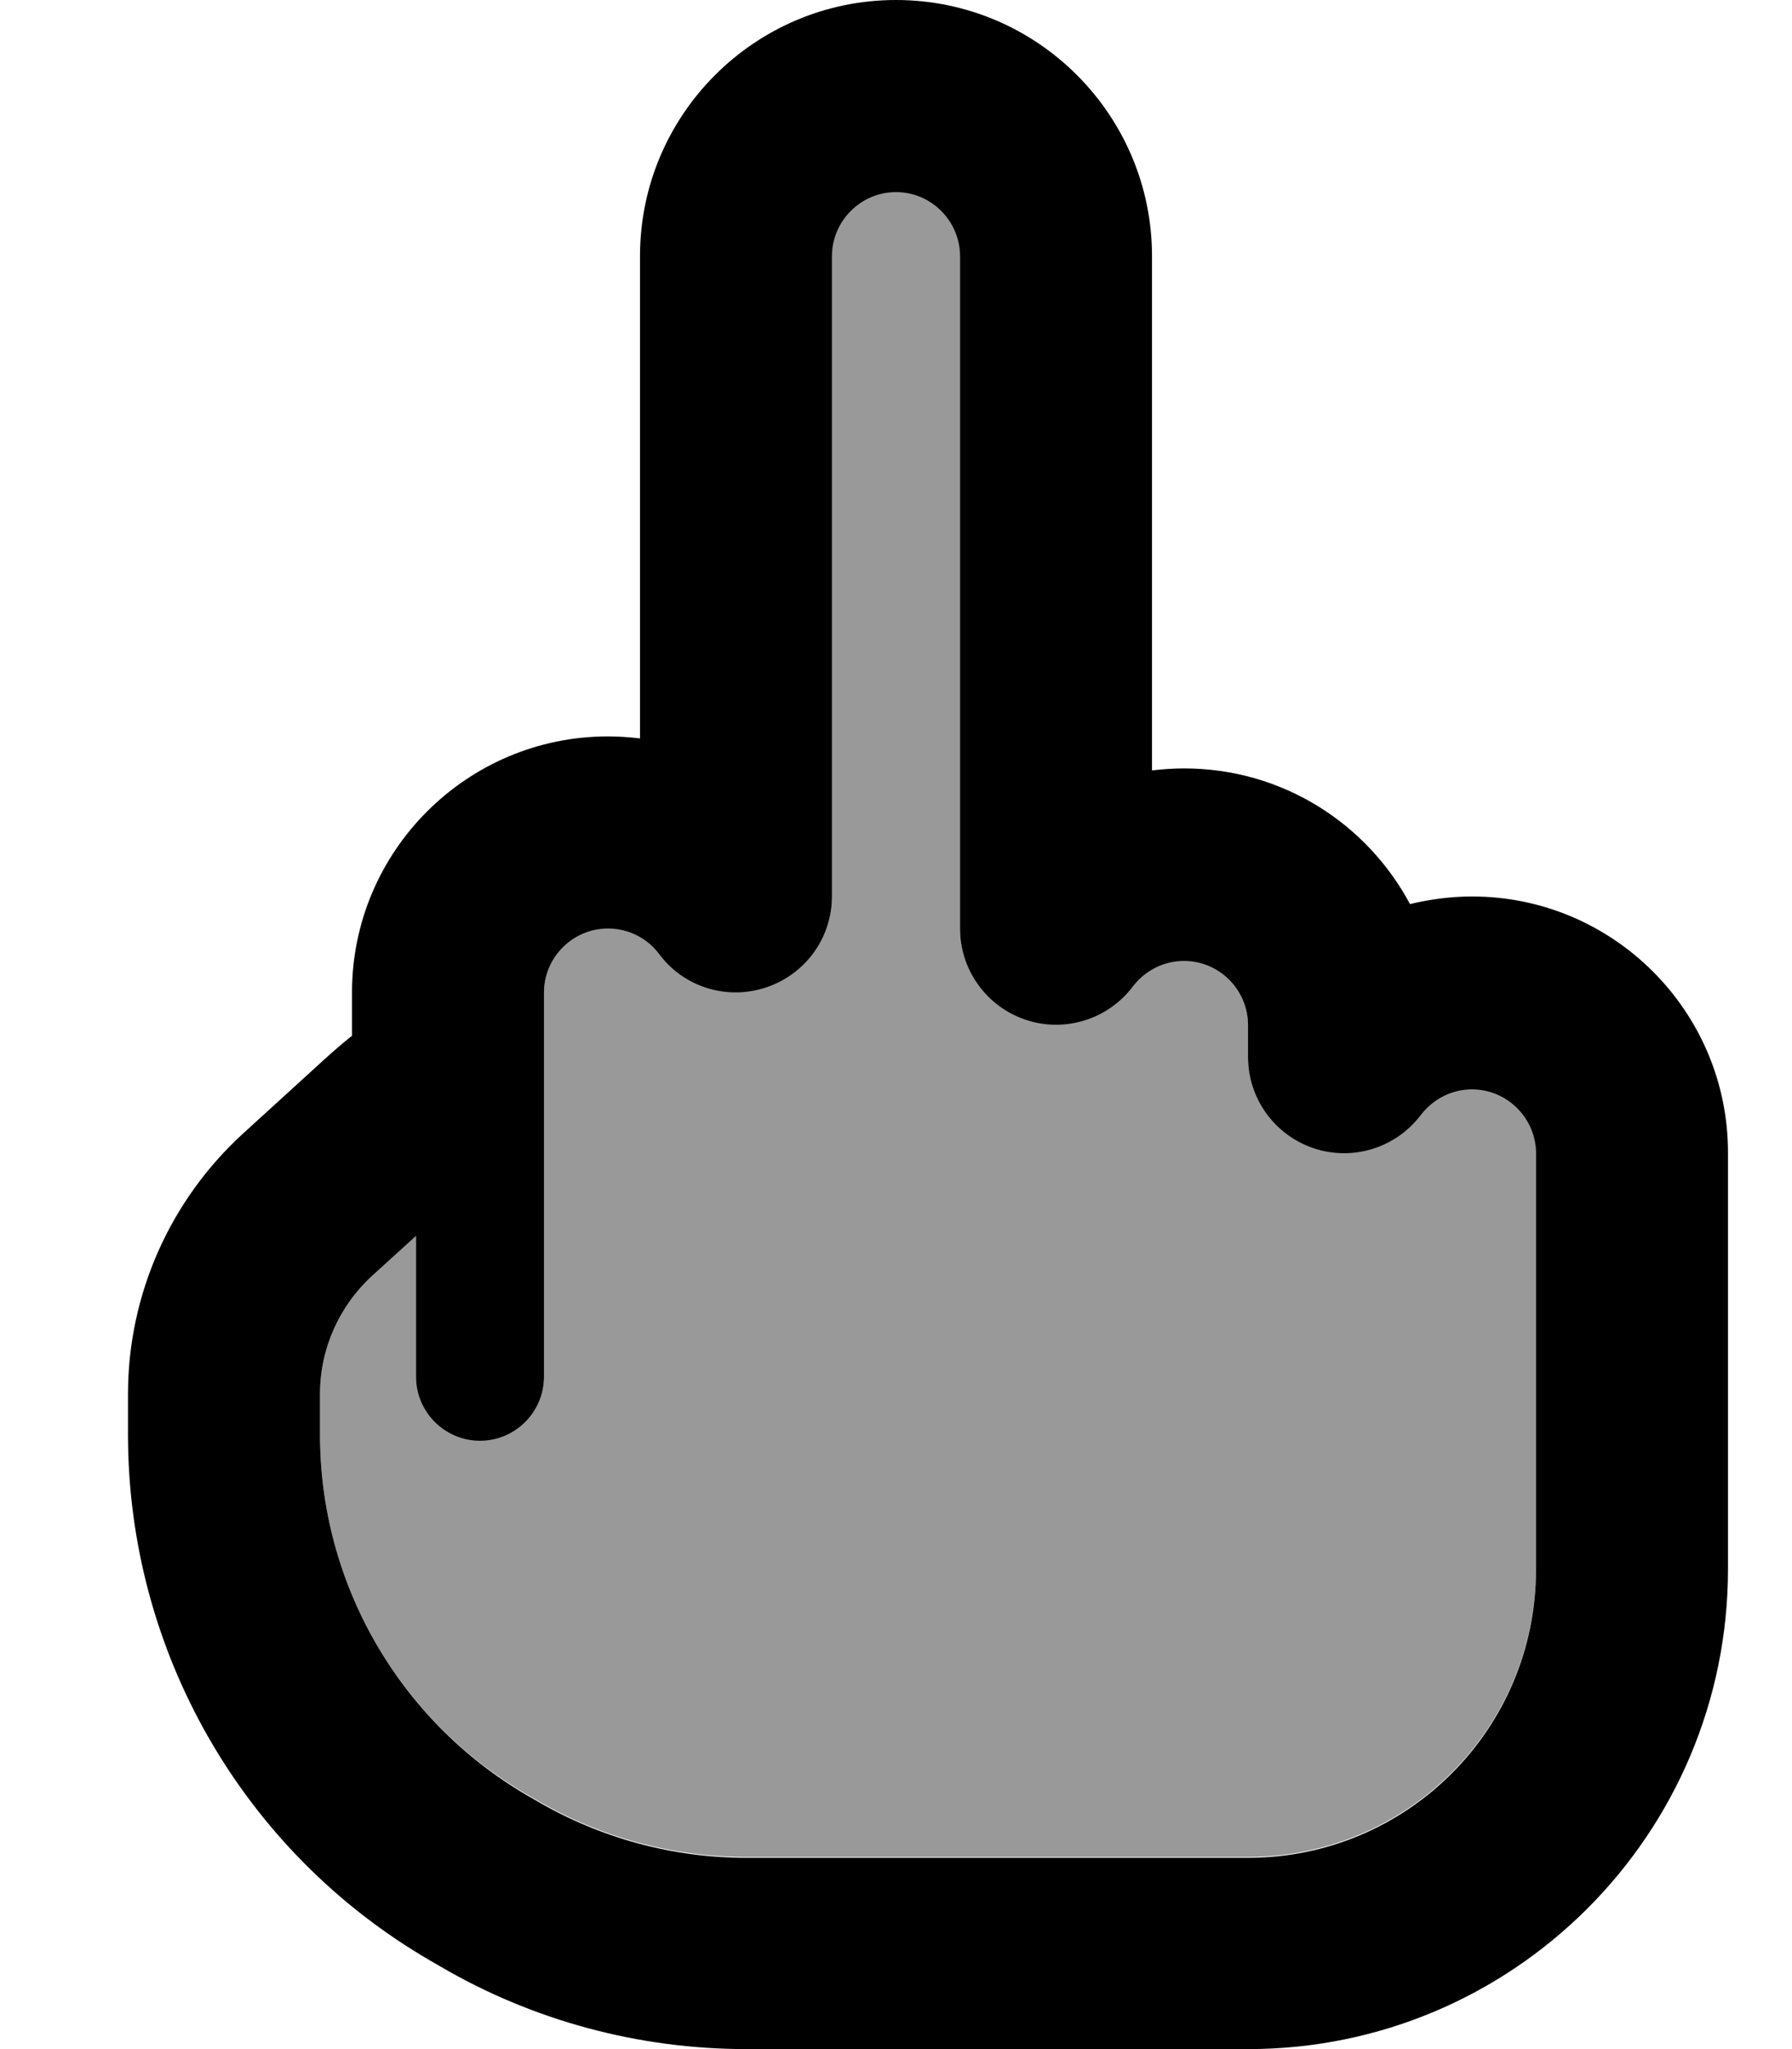
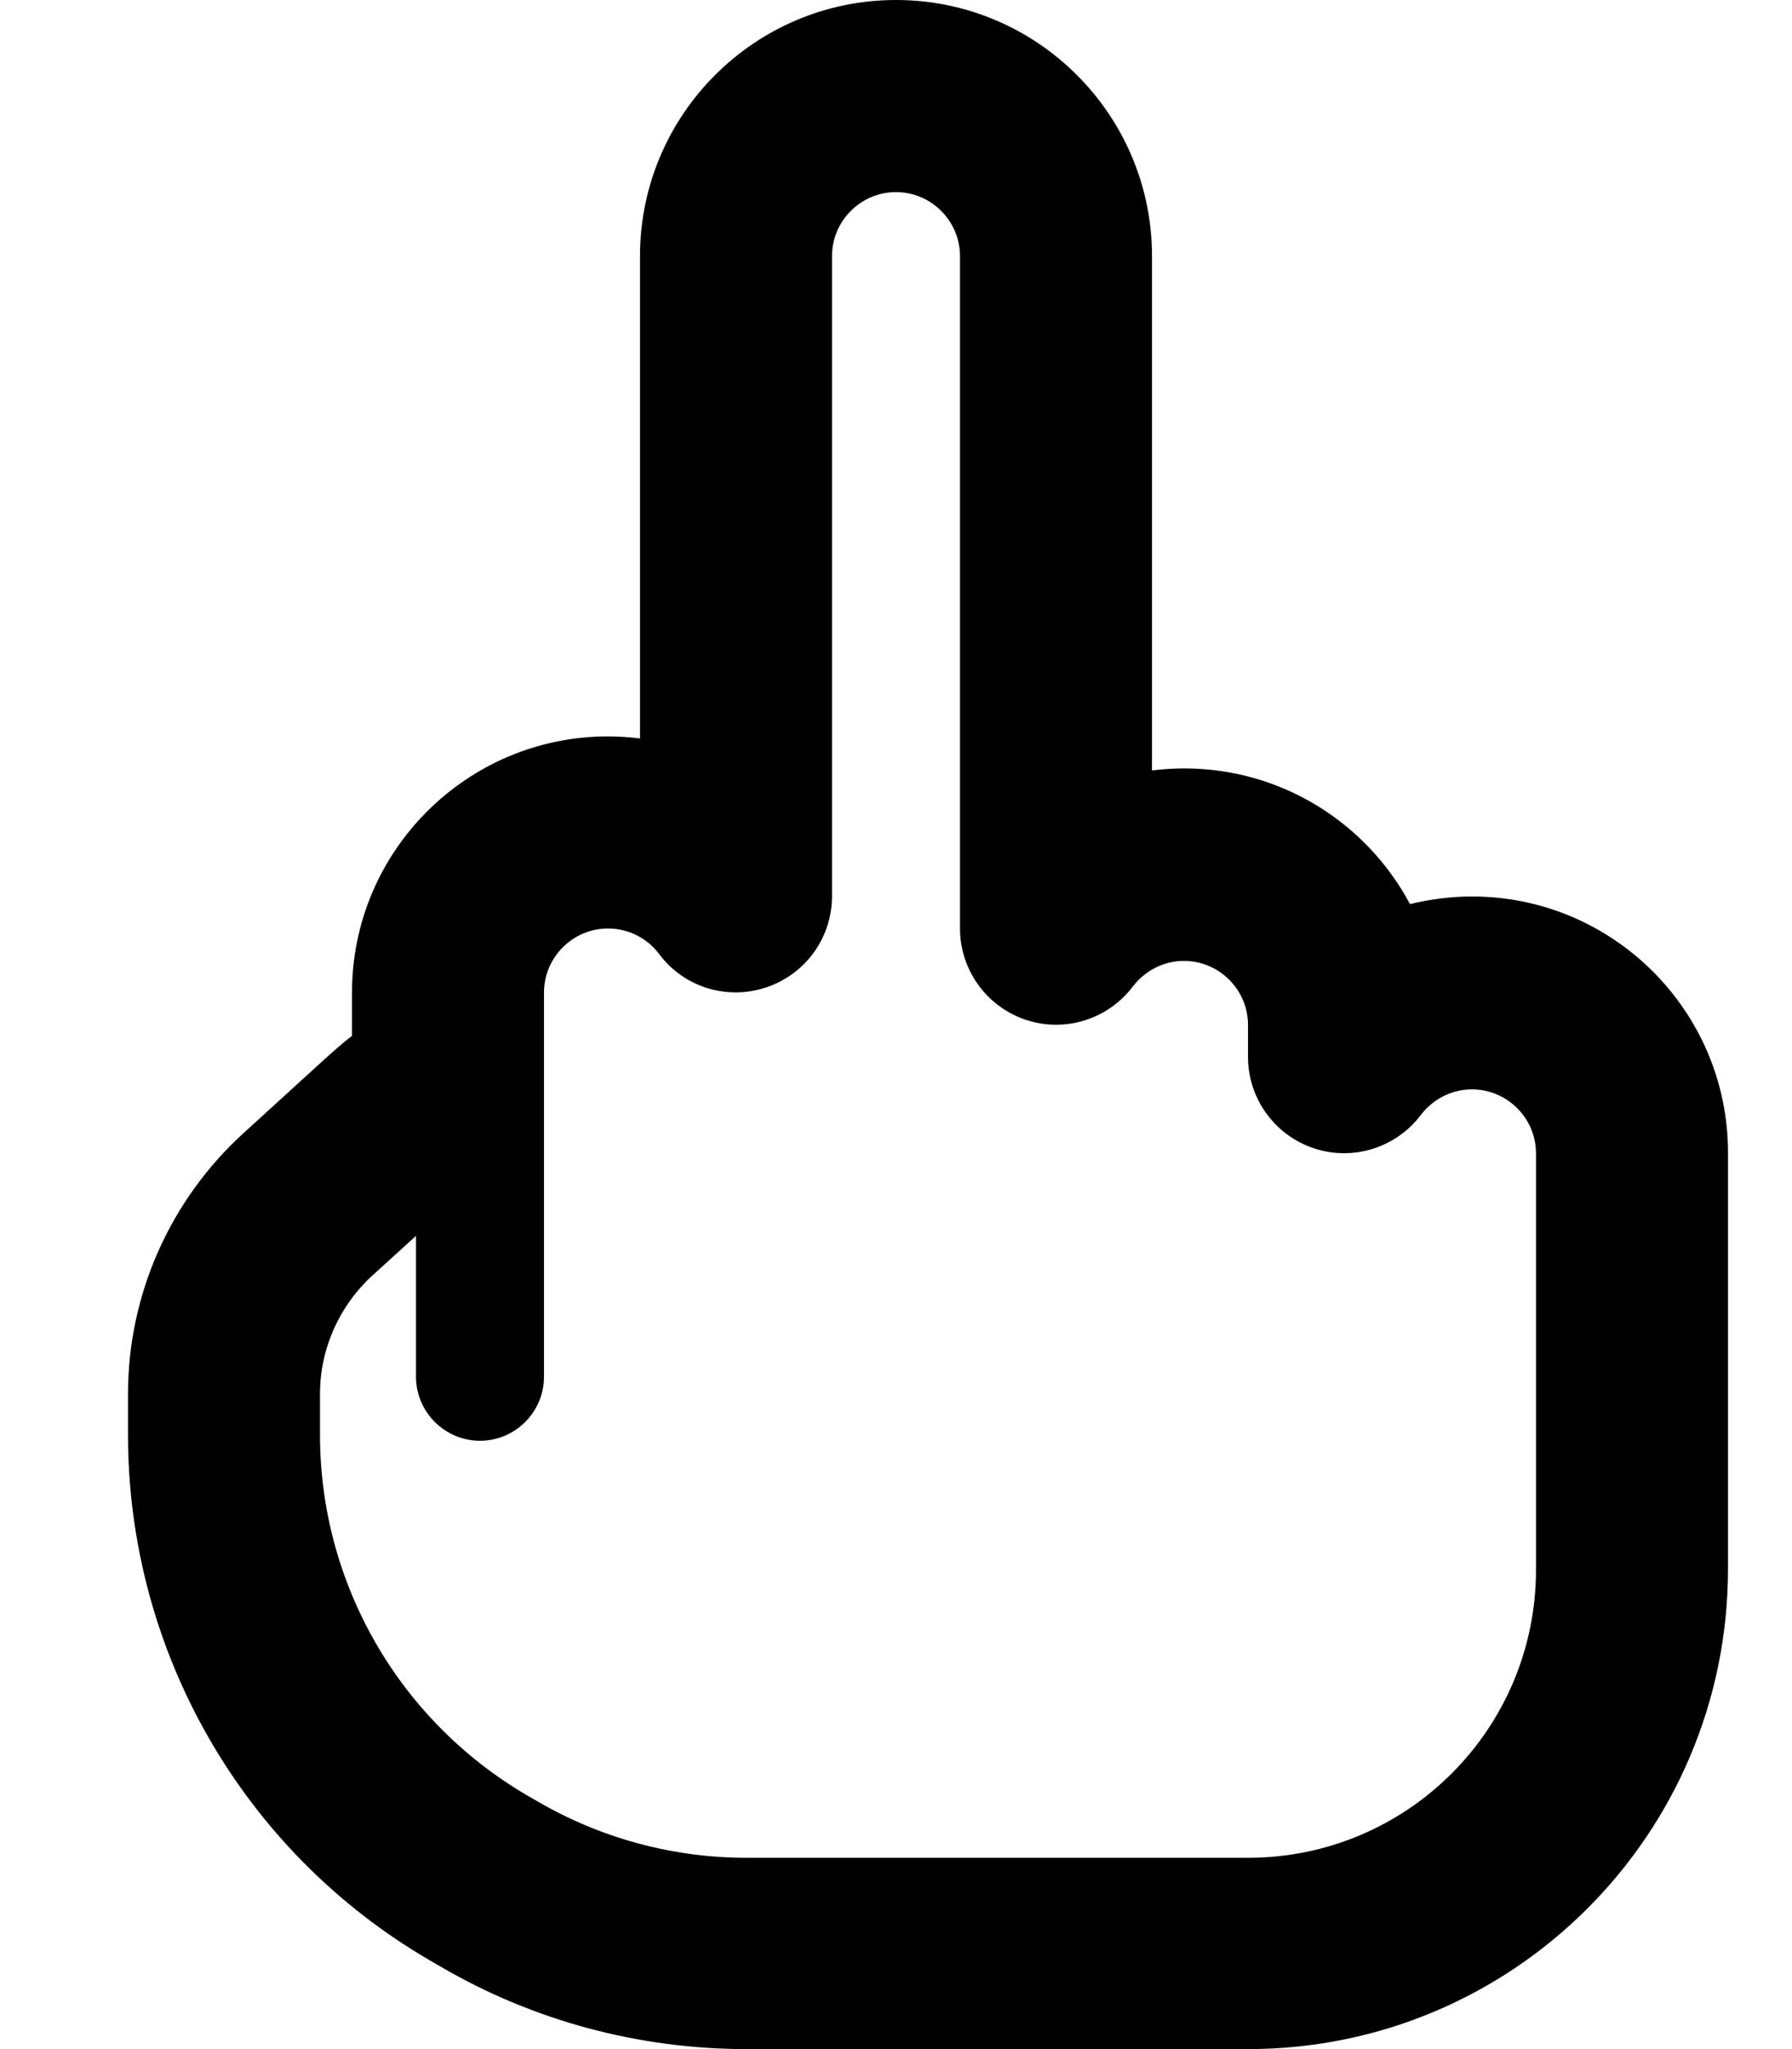
<svg xmlns="http://www.w3.org/2000/svg" viewBox="0 0 448 512">
  <defs>
    <style>.fa-secondary{opacity:.4}</style>
  </defs>
-   <path class="fa-secondary" d="M80 348.3l0 10.2c0 37 19.6 71.2 51.6 89.8l2.6 1.5c15.9 9.3 34 14.2 52.4 14.2L312 464c39.8 0 72-32.2 72-72l0-8 0-96c0-8.8-7.2-16-16-16c-5.2 0-9.9 2.5-12.8 6.4c-6.2 8.3-17 11.6-26.8 8.3s-16.4-12.4-16.4-22.8l0-8c0-8.8-7.2-16-16-16c-5.2 0-9.9 2.5-12.8 6.4c-6.2 8.3-17 11.6-26.8 8.3s-16.4-12.4-16.4-22.8l0-168c0-8.8-7.2-16-16-16s-16 7.2-16 16l0 160c0 10.3-6.6 19.5-16.4 22.8s-20.6-.1-26.8-8.3c-3-3.9-7.6-6.4-12.8-6.4c-8.8 0-16 7.2-16 16l0 16 0 7 0 73c0 8.8-7.2 16-16 16s-16-7.2-16-16l0-35.2-10.9 9.9C84.8 326.3 80 337 80 348.3z" />
  <path class="fa-primary" d="M224 0c-35.3 0-64 28.7-64 64l0 120.5c-2.6-.3-5.3-.5-8-.5c-35.3 0-64 28.7-64 64l0 10.8c-2.4 1.9-4.7 3.9-6.9 5.9L60.8 283.2C42.5 299.9 32 323.5 32 348.3l0 10.2c0 54.1 28.7 104.1 75.4 131.3l2.6 1.5c23.2 13.6 49.7 20.7 76.6 20.7L312 512c66.3 0 120-53.7 120-120l0-8 0-96c0-35.3-28.7-64-64-64c-5.3 0-10.5 .7-15.5 1.9c-10.8-20.2-32-33.9-56.5-33.9c-2.7 0-5.4 .2-8 .5L288 64c0-35.3-28.7-64-64-64zM208 64c0-8.8 7.2-16 16-16s16 7.2 16 16l0 168c0 10.3 6.6 19.5 16.4 22.8s20.6-.1 26.8-8.3c3-3.9 7.6-6.4 12.8-6.4c8.8 0 16 7.2 16 16l0 8c0 10.3 6.6 19.5 16.4 22.8s20.6-.1 26.8-8.3c3-3.9 7.6-6.4 12.8-6.4c8.8 0 16 7.2 16 16l0 96 0 8c0 39.8-32.2 72-72 72l-125.4 0c-18.4 0-36.5-4.9-52.4-14.2l-11.7 20 11.7-20-2.6-1.5C99.6 429.7 80 395.5 80 358.5l0-10.2c0-11.3 4.8-22 13.1-29.6l10.9-9.9 0 35.2c0 8.8 7.2 16 16 16s16-7.2 16-16l0-73 0-7 0-16c0-8.8 7.2-16 16-16c5.2 0 9.9 2.5 12.8 6.4c6.2 8.3 17 11.6 26.8 8.3s16.4-12.4 16.4-22.8l0-160z" />
</svg>